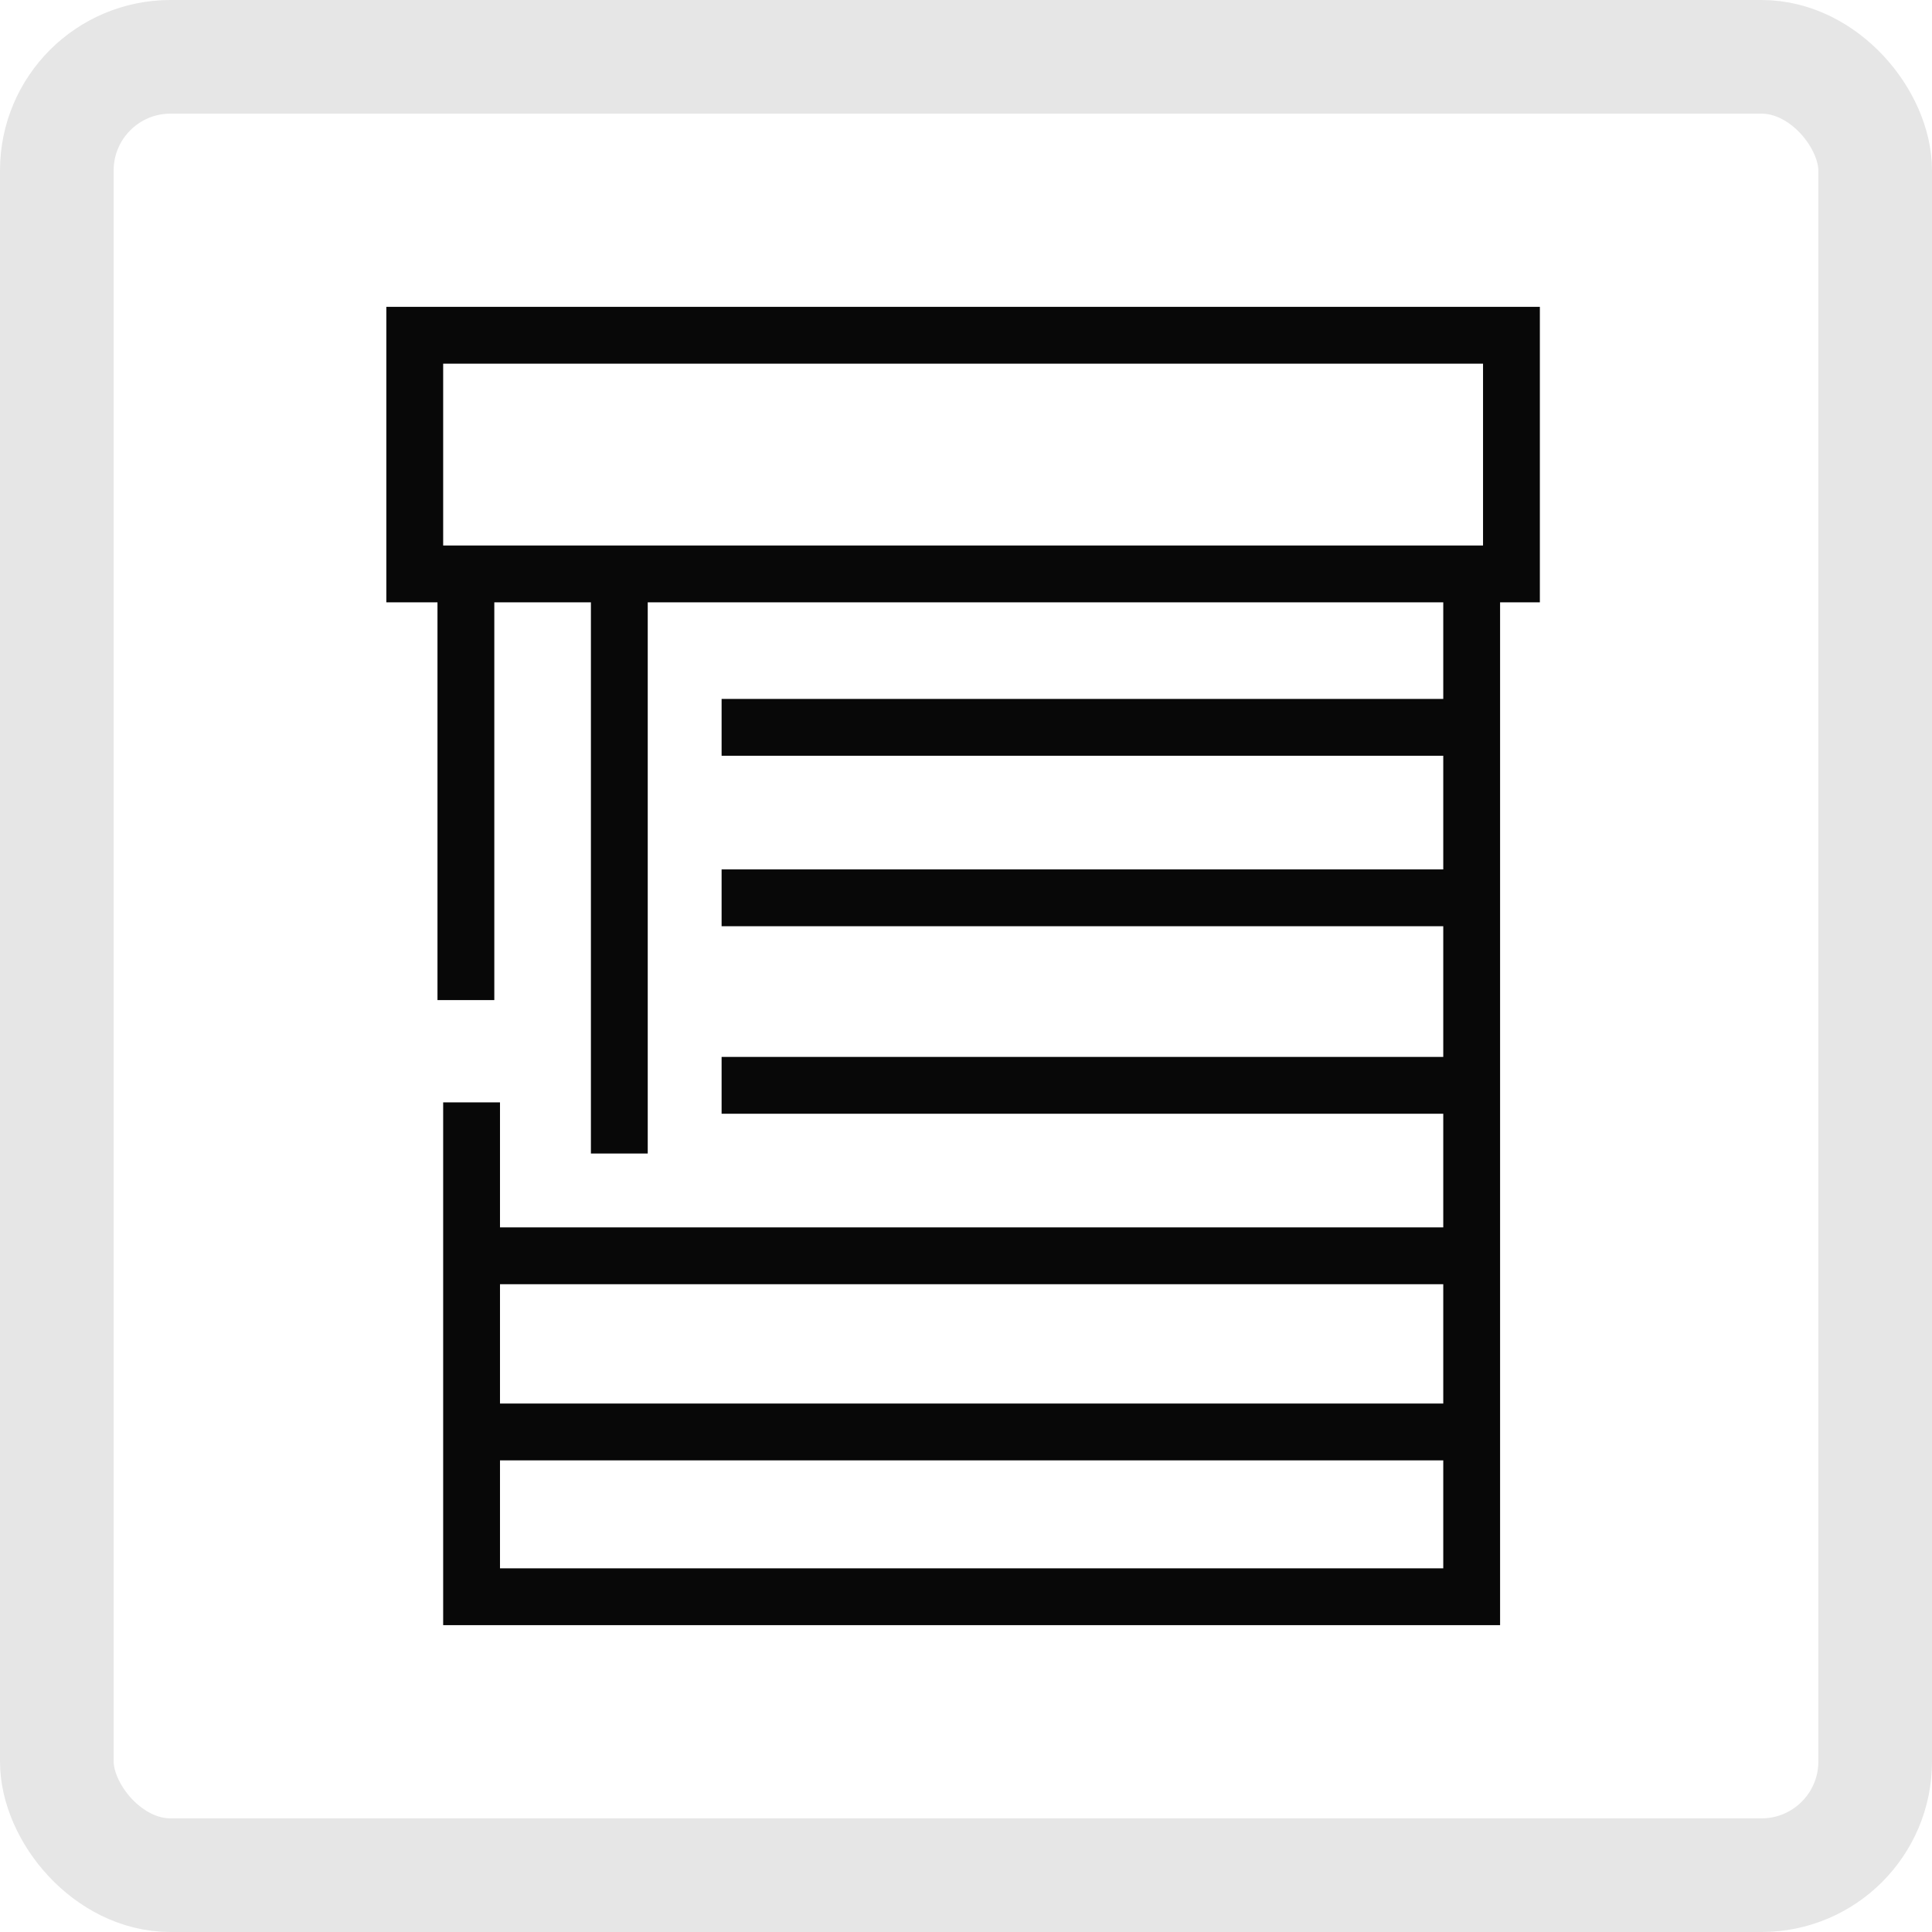
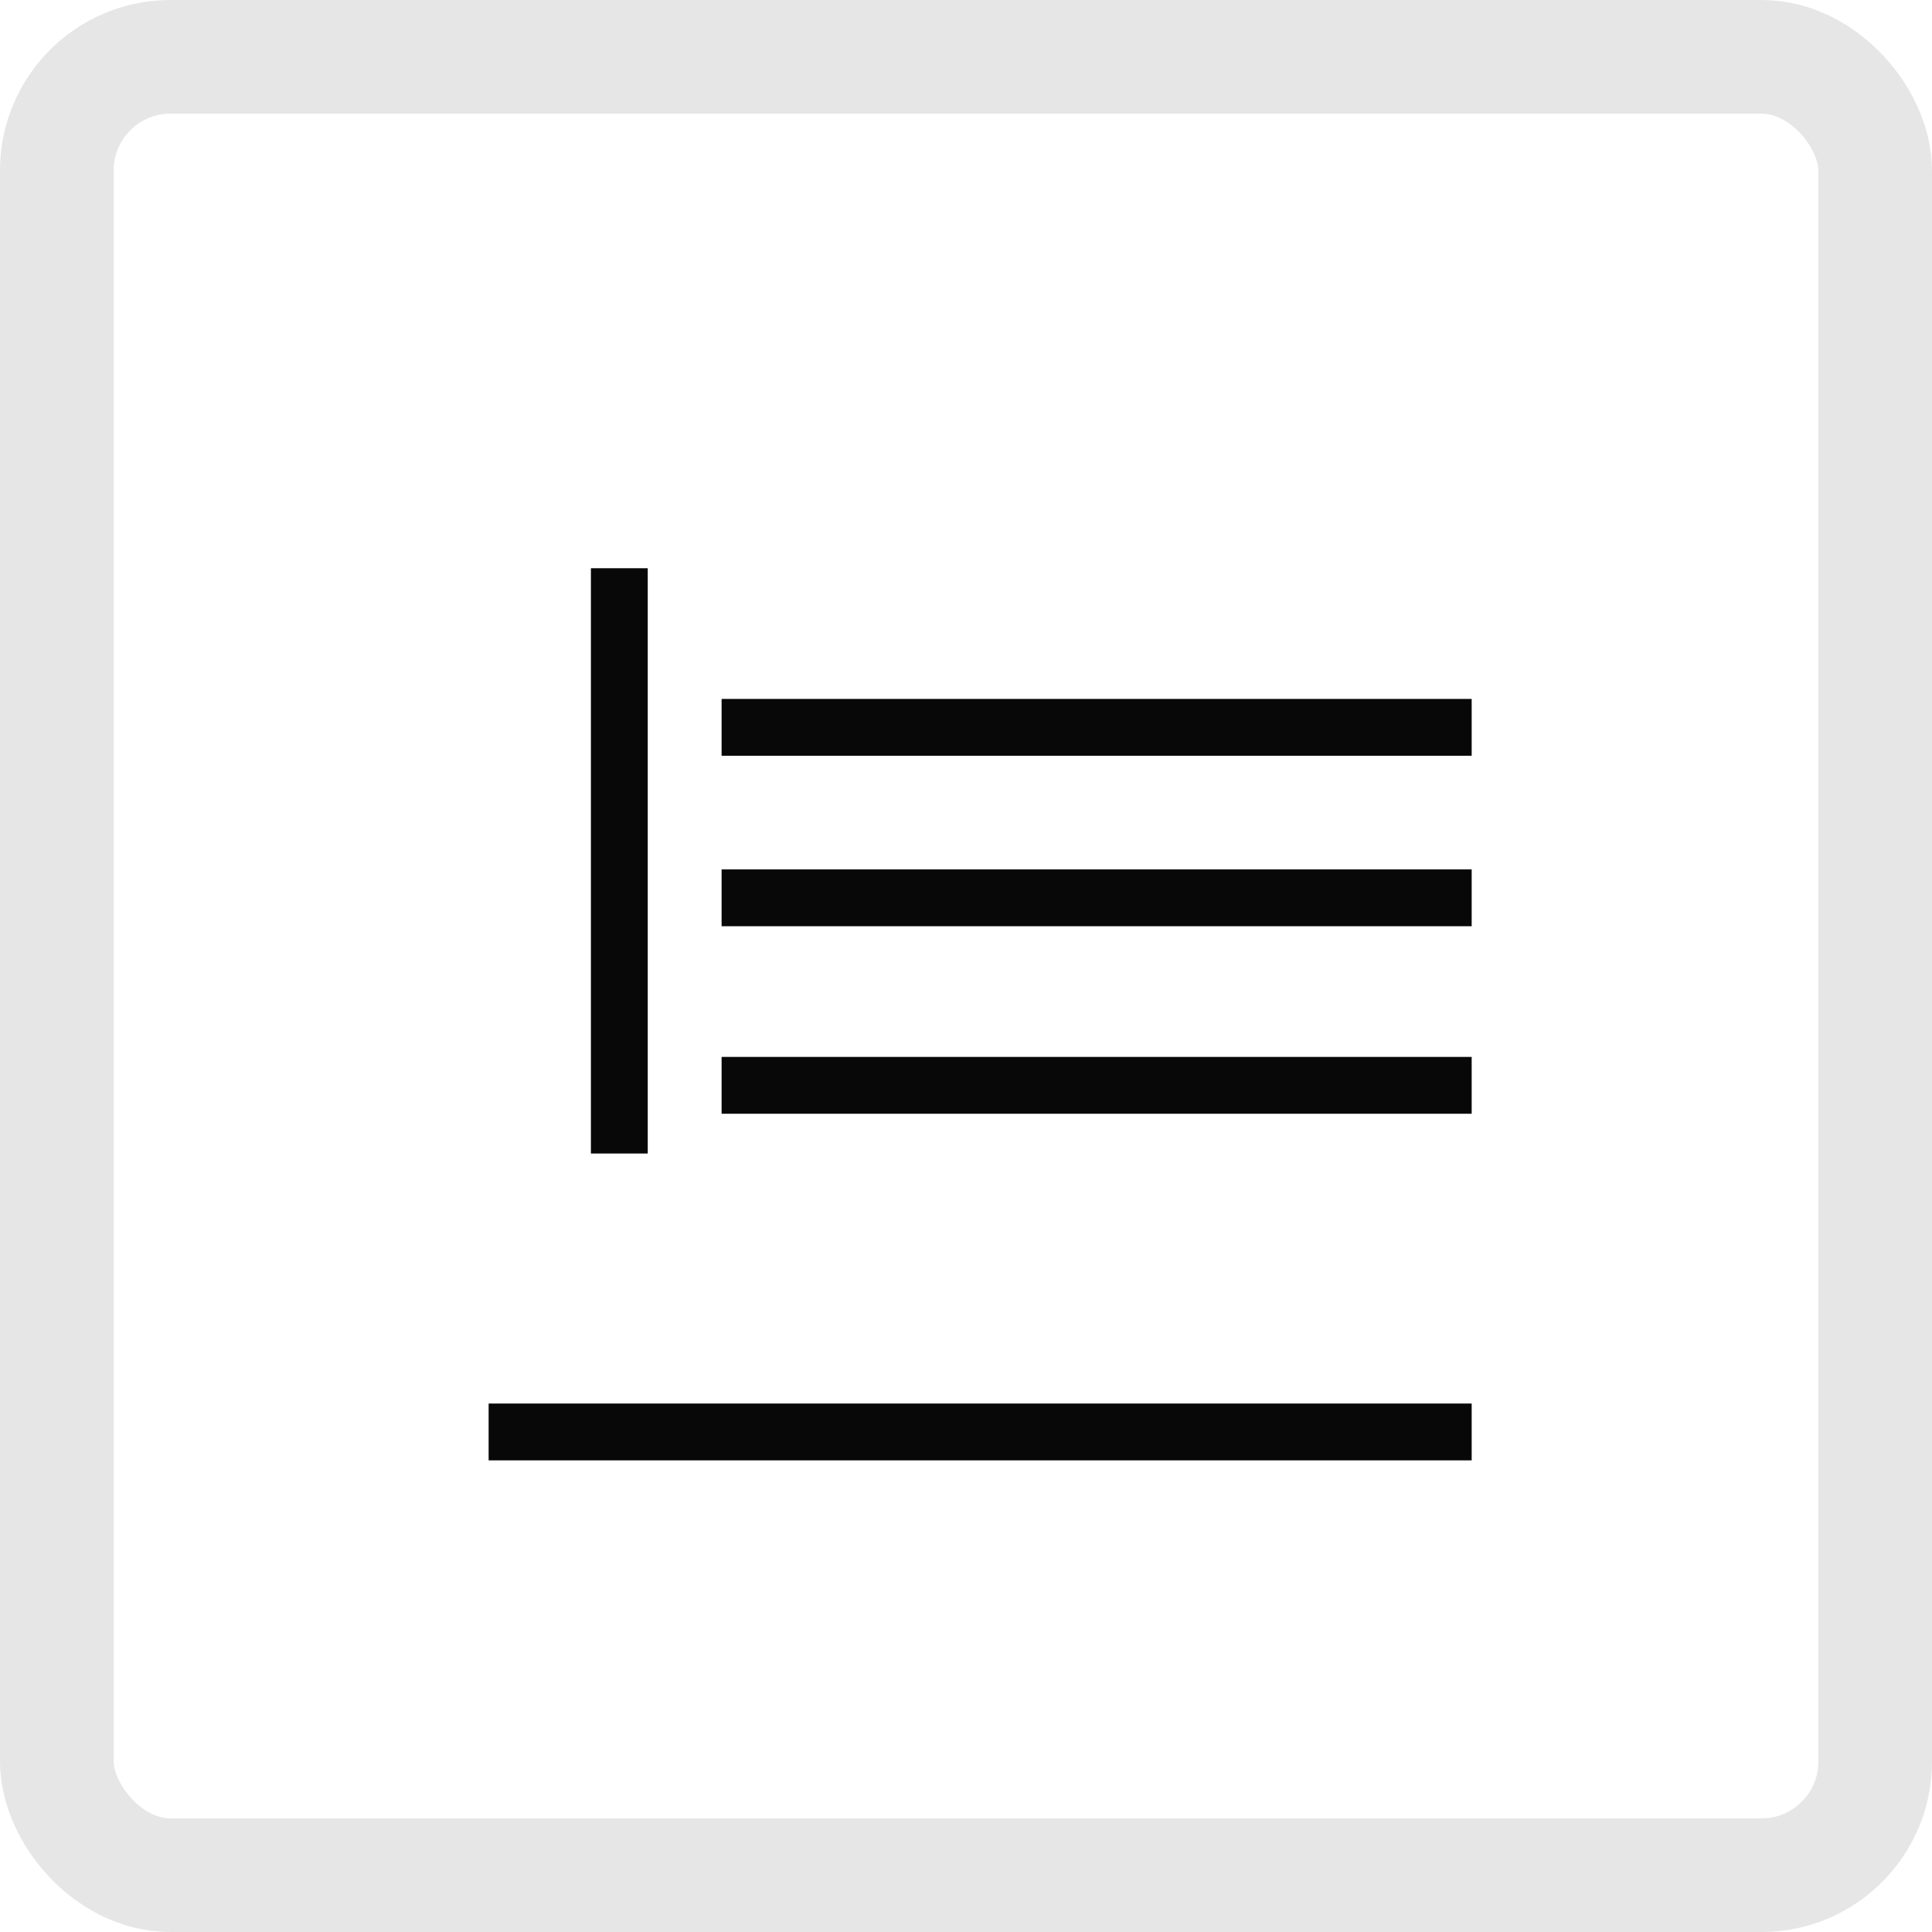
<svg xmlns="http://www.w3.org/2000/svg" id="icon-sonderformen" width="34" height="34" viewBox="0 0 34 34">
  <defs>
    <clipPath id="clip-path">
      <rect id="Rechteck_6517" data-name="Rechteck 6517" width="24" height="24" transform="translate(4.999 5)" fill="#ababab" />
    </clipPath>
  </defs>
  <g id="Rechteck_317" data-name="Rechteck 317" fill="none" stroke="#E6E6E6" stroke-width="2">
    <rect width="34" height="34" rx="3" stroke="none" />
    <rect x="1" y="1" width="32" height="32" rx="2" fill="none" />
  </g>
  <g id="Gruppe_maskieren_235" data-name="Gruppe maskieren 235" clip-path="url(#clip-path)">
    <g id="exklusiv" transform="translate(4.999 5)">
      <g id="Ebene_1_00000074420364059060074460000002869267008243766450_">
        <rect id="Rechteck_6651" data-name="Rechteck 6651" width="24" height="24" fill="rgba(255,255,255,0)" />
      </g>
      <g id="tab-dachfenster">
        <g id="Gruppe_5573" data-name="Gruppe 5573">
-           <rect id="Rechteck_6652" data-name="Rechteck 6652" width="19.3" height="4.2" transform="translate(2.3 0.9)" fill="none" stroke="#080808" stroke-width="1" />
-           <path id="Pfad_14263" data-name="Pfad 14263" d="M20.9,4.9V23.1H3.3V14.4" fill="none" stroke="#080808" stroke-width="1" />
          <line id="Linie_4698" data-name="Linie 4698" x2="13.2" transform="translate(7.7 7.8)" fill="none" stroke="#080808" stroke-width="1" />
          <line id="Linie_4699" data-name="Linie 4699" x2="13.2" transform="translate(7.7 10.8)" fill="none" stroke="#080808" stroke-width="1" />
-           <line id="Linie_4700" data-name="Linie 4700" x2="17.5" transform="translate(3.4 17.1)" fill="none" stroke="#080808" stroke-width="1" />
          <line id="Linie_4701" data-name="Linie 4701" x2="17.3" transform="translate(3.6 20.2)" fill="none" stroke="#080808" stroke-width="1" />
          <line id="Linie_4702" data-name="Linie 4702" x2="13.2" transform="translate(7.7 14.1)" fill="none" stroke="#080808" stroke-width="1" />
-           <line id="Linie_4703" data-name="Linie 4703" y2="7.2" transform="translate(3.2 5.4)" fill="none" stroke="#080808" stroke-width="1" />
          <line id="Linie_4704" data-name="Linie 4704" y2="10.3" transform="translate(5.9 5)" fill="none" stroke="#080808" stroke-width="1" />
        </g>
      </g>
    </g>
  </g>
</svg>